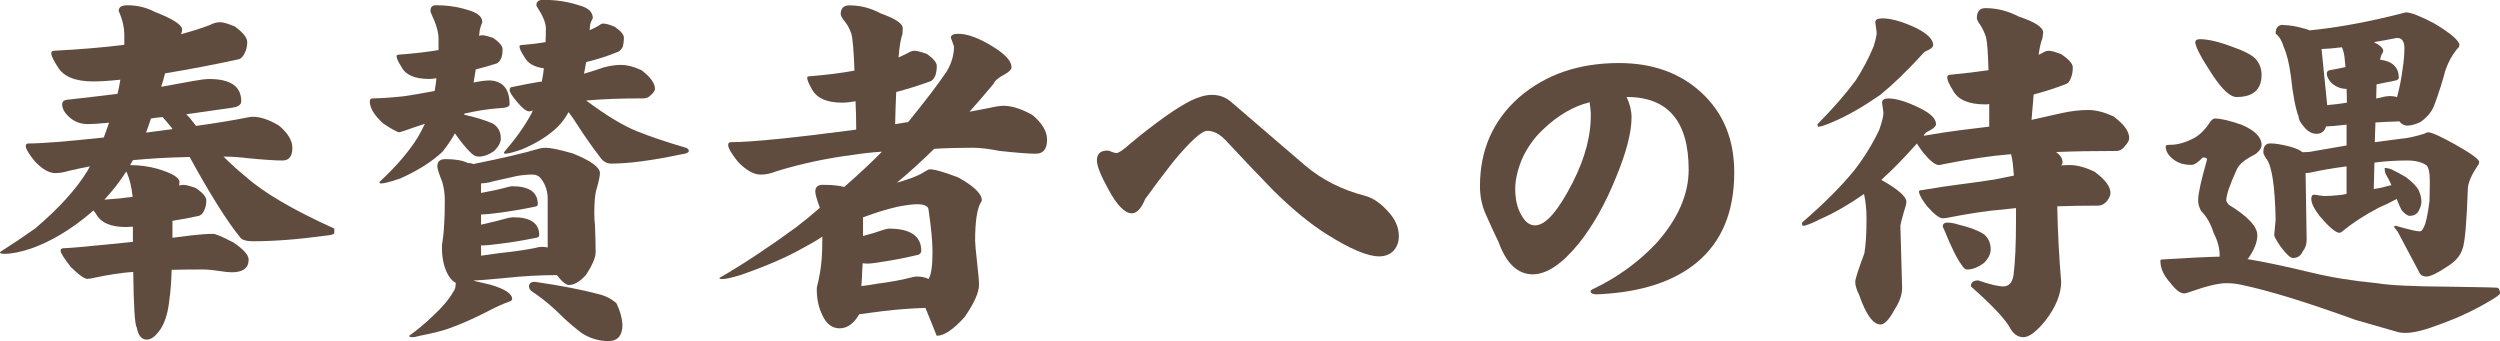
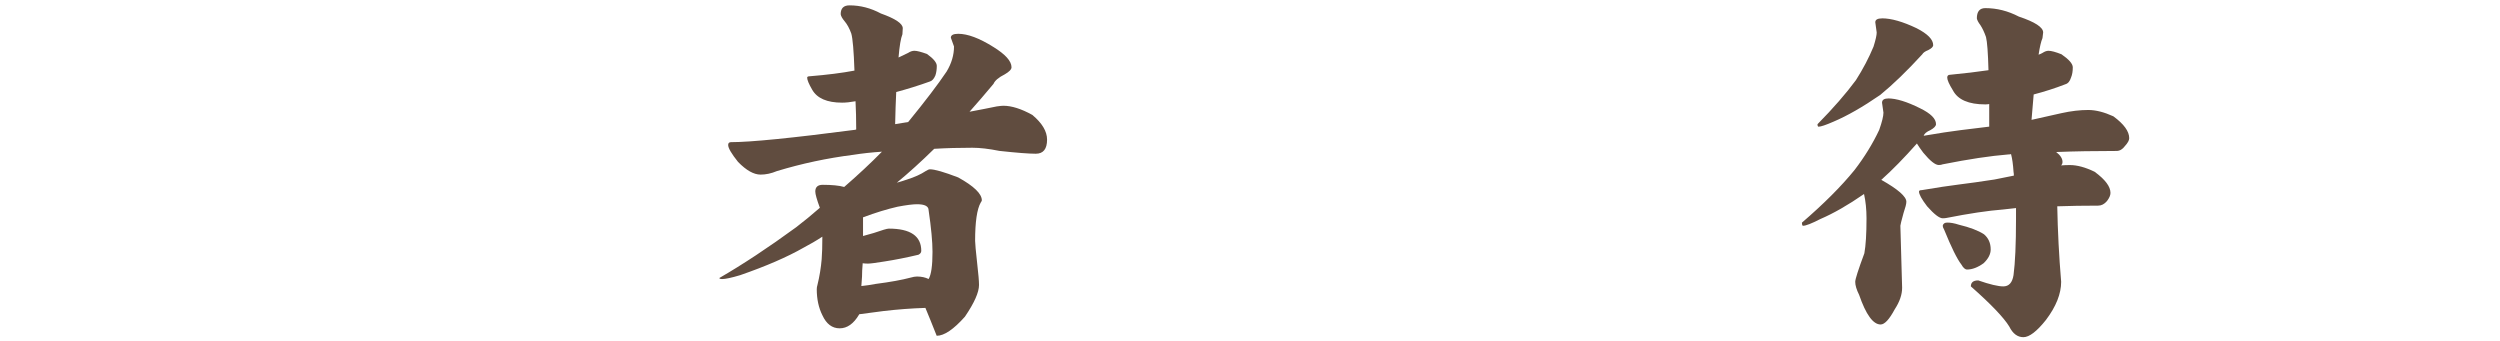
<svg xmlns="http://www.w3.org/2000/svg" id="_レイヤー_1" viewBox="0 0 443 60.44">
-   <path d="m39.06,3.94c.5,0,1.35.25,2.56.75,1.46,1.08,2.19,2,2.19,2.75,0,.67-.12,1.27-.38,1.81-.29.71-.67,1.12-1.12,1.25-4.21.92-8.56,1.75-13.06,2.5-.21.83-.44,1.62-.69,2.38,1.88-.33,3.71-.67,5.5-1,1.33-.25,2.33-.38,3-.38,3.79,0,5.69,1.31,5.69,3.94,0,.58-.48.96-1.44,1.12-2.88.42-5.65.81-8.31,1.19.42.38.83.85,1.25,1.44.17.21.33.42.5.62,3.58-.5,6.62-1,9.12-1.5.42-.08.73-.12.94-.12,1.33,0,2.88.52,4.62,1.56,1.58,1.33,2.38,2.65,2.38,3.94,0,1.5-.58,2.25-1.75,2.25s-3.12-.12-5.88-.38c-1.71-.21-3.17-.31-4.38-.31h-.19c1.33,1.33,2.65,2.52,3.94,3.56,3.17,2.83,8.4,5.9,15.69,9.19v.75c0,.25-.5.42-1.5.5-4.88.67-9.19,1-12.94,1-1.12,0-1.85-.21-2.19-.62-2.38-2.92-5.38-7.69-9-14.31-3.83.08-7.19.27-10.06.56-.17.29-.33.58-.5.88,1.67,0,3.25.21,4.75.62,2.67.79,4,1.58,4,2.38,0,.21-.02.42-.06.62.25-.08.5-.12.75-.12.46,0,1.19.19,2.19.56,1.25.83,1.88,1.56,1.88,2.19,0,.58-.1,1.12-.31,1.62-.21.58-.54.96-1,1.12-1.5.33-3.06.62-4.69.88v3c1.38-.17,2.54-.31,3.5-.44,1.54-.17,2.77-.25,3.69-.25.46,0,1.65.5,3.56,1.5,1.83,1.21,2.75,2.23,2.75,3.06,0,1.5-1,2.25-3,2.25-.46,0-1.25-.08-2.38-.25-1.08-.17-2.04-.25-2.88-.25-1.79,0-3.58.02-5.38.06-.08,2.33-.21,4.02-.38,5.06-.21,2.25-.71,4.02-1.5,5.31-.88,1.33-1.71,2-2.5,2-.96,0-1.56-.73-1.81-2.19-.33-.33-.54-3.6-.62-9.81-1.12.08-2.23.21-3.31.38-1.21.17-2.65.44-4.31.81-.29,0-.44.02-.44.06-.58,0-1.58-.71-3-2.12-1.21-1.54-1.81-2.5-1.81-2.88,0-.29.17-.44.5-.44.79-.04,1.69-.1,2.69-.19,3.62-.33,6.83-.65,9.62-.94v-2.69c-.5.04-.92.06-1.25.06-2.71,0-4.48-.79-5.31-2.38-.17-.21-.31-.4-.44-.56-.17.17-.35.33-.56.5-3.42,2.88-6.85,4.94-10.31,6.19-1.96.67-3.6,1-4.94,1-.5,0-.75-.1-.75-.31,2.17-1.38,4.25-2.77,6.25-4.19,4.21-3.58,7.29-6.98,9.25-10.19.17-.29.31-.56.44-.81-1.29.25-2.56.52-3.81.81-.79.25-1.56.38-2.31.38-1.12,0-2.33-.69-3.62-2.06-1.08-1.33-1.62-2.23-1.62-2.69,0-.33.15-.5.44-.5,2.38,0,6.83-.35,13.38-1.06.33-.88.65-1.75.94-2.62-1.79.17-3.04.25-3.75.25-1.29,0-2.4-.42-3.31-1.25-.83-.75-1.25-1.5-1.25-2.25,0-.46.27-.73.81-.81,3.08-.33,6.08-.69,9-1.06.21-.88.38-1.71.5-2.5-1.96.21-3.56.31-4.81.31-3.21,0-5.31-.88-6.31-2.62-.75-1.12-1.12-1.92-1.12-2.38,0-.29.17-.44.5-.44,4.75-.25,8.9-.6,12.44-1.06v-1.69c0-1.38-.33-2.81-1-4.31,0-.67.52-1,1.56-1,1.75,0,3.38.4,4.88,1.19,3.21,1.25,4.81,2.29,4.81,3.12,0,.25-.06.52-.19.81,1.88-.5,3.58-1.04,5.12-1.62.58-.33,1.21-.5,1.88-.5Zm-15.56,30.94c-.17-1.75-.54-3.25-1.12-4.5-1.12,1.75-2.42,3.42-3.88,5,1.88-.12,3.54-.29,5-.5Zm7.06-12c-.08-.17-.19-.31-.31-.44-.54-.67-1.02-1.23-1.44-1.69-.67.04-1.35.12-2.06.25-.29.88-.58,1.71-.88,2.5,1.67-.21,3.23-.42,4.69-.62Z" fill="#604c3f" stroke-width="0" />
-   <path d="m85.5,6.25c.38,0,1.02.17,1.94.5,1.08.75,1.62,1.42,1.62,2,0,.54-.06,1.02-.19,1.44-.25.58-.54.94-.88,1.06-1.17.38-2.4.73-3.69,1.06-.12.83-.25,1.6-.38,2.31.46-.08.92-.17,1.38-.25.58-.08,1.08-.12,1.5-.12,2.33.12,3.5,1.54,3.5,4.25,0,.42-.67.65-2,.69-1.79.12-3.79.44-6,.94-.04.08-.06.15-.06.19,2.17.5,3.85,1.02,5.06,1.56.96.58,1.44,1.46,1.44,2.62,0,.75-.4,1.5-1.19,2.25-.92.67-1.83,1-2.75,1-.5,0-1-.27-1.5-.81-.71-.67-1.6-1.77-2.69-3.31-.67,1.21-1.42,2.31-2.25,3.31-1.88,1.75-4.35,3.31-7.44,4.69-1.71.58-2.83.88-3.38.88-.21,0-.31-.08-.31-.25,3-2.79,5.27-5.44,6.81-7.94.46-.79.88-1.58,1.25-2.38-1.17.38-2.4.79-3.69,1.25l-.81.25c-.38,0-1.33-.52-2.88-1.56-1.58-1.42-2.38-2.73-2.38-3.94,0-.33.17-.5.5-.5,1.75-.04,3.58-.17,5.5-.38,1.46-.21,3.29-.52,5.5-.94.12-.75.23-1.5.31-2.25-.54.08-.98.12-1.31.12-2.54,0-4.17-.71-4.88-2.12-.58-.88-.88-1.52-.88-1.94,0-.17.17-.25.5-.25,2.71-.21,5.02-.48,6.94-.81v-2.06c0-1.12-.44-2.6-1.31-4.44-.08-.17-.12-.31-.12-.44,0-.67.31-1,.94-1,2.08,0,4.02.29,5.81.88,1.62.46,2.44,1.17,2.44,2.12-.33.79-.5,1.4-.5,1.81-.04.21-.06.42-.06.62.21-.08.4-.12.56-.12Zm-6.69,21.94c1.83,0,3.19.23,4.06.69.38,0,.71.06,1,.19,5.33-1.08,9.17-1.98,11.5-2.69.38-.12.83-.19,1.38-.19.83,0,2.42.33,4.75,1,3.21,1.29,4.81,2.46,4.81,3.5,0,.46-.19,1.35-.56,2.69-.29.83-.44,2.29-.44,4.38,0,.83.04,1.54.12,2.12.08,1.92.12,3.52.12,4.81,0,.92-.56,2.25-1.69,4-1.08,1.21-2.1,1.81-3.06,1.81-.5,0-1.21-.58-2.12-1.75-3,0-6.02.17-9.06.5-3.04.29-4.9.44-5.56.44-.04.04-.08.06-.12.06.79.17,1.77.4,2.94.69,2.58.75,3.88,1.6,3.88,2.56,0,.17-.17.31-.5.44-1.08.38-2.29.92-3.62,1.62-2.67,1.38-5.12,2.46-7.38,3.25-1.29.42-2.92.81-4.88,1.19-.54.17-.98.25-1.31.25-.38,0-.56-.08-.56-.25,1.5-1.08,2.9-2.25,4.19-3.5,1.71-1.58,2.92-3.02,3.62-4.31.29-.29.44-.81.44-1.56-.62-.33-1.15-.94-1.56-1.81-.58-1.25-.88-2.69-.88-4.31v-.62c.21-1.21.33-2.4.38-3.56.08-1.04.12-2.48.12-4.31,0-1.17-.15-2.25-.44-3.25-.58-1.46-.88-2.38-.88-2.75,0-.88.44-1.31,1.31-1.31Zm6.44,17.12c.96-.12,2-.27,3.12-.44,2.71-.29,4.88-.6,6.5-.94.42-.12.79-.19,1.12-.19.38,0,.73.04,1.06.12v-8.62c0-1.33-.38-2.5-1.12-3.5-.38-.54-.92-.81-1.62-.81-.79,0-1.69.08-2.69.25-1.75.38-3.15.69-4.19.94-.62.21-1.35.33-2.19.38v1.69c1.62-.29,3.15-.62,4.56-1,.42-.12.73-.19.94-.19,3.04,0,4.56,1.06,4.56,3.19,0,.25-.19.4-.56.44-2.21.46-4.27.81-6.19,1.06-1.54.21-2.56.31-3.06.31h-.25v1.81c1.71-.38,3.31-.77,4.81-1.19.42-.08.73-.12.94-.12,3.04,0,4.56,1.06,4.56,3.19,0,.25-.19.4-.56.44-2.21.46-4.33.81-6.38,1.06-1.58.21-2.62.31-3.12.31-.08,0-.17-.02-.25-.06v1.88ZM107,4.19c.42,0,1.06.19,1.94.56,1.08.75,1.62,1.4,1.62,1.94s-.06,1.06-.19,1.56c-.25.5-.54.81-.88.94-1.83.75-3.71,1.35-5.62,1.81-.12.71-.25,1.4-.38,2.06,1.29-.38,2.46-.75,3.5-1.12,1.12-.29,2.12-.44,3-.44,1.12,0,2.35.31,3.69.94,1.58,1.21,2.38,2.31,2.38,3.31,0,.29-.23.65-.69,1.06-.38.42-.81.62-1.31.62-3.92,0-7.31.12-10.19.38,3.58,2.67,6.58,4.48,9,5.44,2.25.92,5.15,1.9,8.69,2.94.33.12.5.31.5.56,0,.29-.48.5-1.44.62-5.12,1.08-9.23,1.62-12.31,1.62-.83,0-1.52-.42-2.06-1.25-1.29-1.67-2.6-3.54-3.94-5.62-.58-.92-1.1-1.67-1.56-2.25-.58,1.04-1.23,1.92-1.94,2.62-1.58,1.54-3.71,2.88-6.38,4-1.46.5-2.42.75-2.88.75-.17,0-.25-.08-.25-.25,2.12-2.46,3.75-4.75,4.88-6.88.08-.21.17-.4.25-.56-.04.04-.08.06-.12.06-.17.08-.35.12-.56.12-.5,0-1.23-.58-2.19-1.75-.83-1-1.25-1.67-1.25-2,0-.38.15-.56.44-.56,2-.42,3.65-.73,4.94-.94h.31c.08-.46.17-.92.25-1.38.04-.33.08-.67.12-1-1.71-.21-2.85-.88-3.44-2-.58-.88-.88-1.5-.88-1.88,0-.17.17-.25.5-.25,1.54-.12,2.92-.29,4.12-.5.04-.79.06-1.6.06-2.44,0-.96-.52-2.23-1.56-3.81-.08-.08-.12-.19-.12-.31,0-.62.4-.94,1.19-.94,2.25,0,4.33.31,6.25.94,1.71.42,2.56,1.19,2.56,2.31-.33.58-.5,1.06-.5,1.44-.04.25-.06.48-.06.69.58-.25,1.12-.52,1.62-.81.29-.25.58-.38.88-.38Zm-12.19,45.75c4.58.67,8.35,1.4,11.31,2.19,1.29.33,2.33.88,3.12,1.62.62,1.29.98,2.54,1.06,3.75,0,1.96-.83,2.94-2.5,2.94s-3.29-.48-4.75-1.44c-1.21-.92-2.31-1.85-3.31-2.81-1.71-1.71-3.35-3.1-4.94-4.19-.71-.38-1.06-.79-1.06-1.25,0-.54.35-.81,1.06-.81Z" fill="#604c3f" stroke-width="0" />
  <path d="m162.06,9c.42,0,1.15.19,2.19.56,1.17.83,1.75,1.54,1.75,2.12,0,.62-.08,1.19-.25,1.69-.25.58-.56.94-.94,1.06-1.96.71-3.96,1.33-6,1.88-.08,1.71-.15,3.6-.19,5.69.79-.12,1.56-.25,2.31-.38,3-3.67,5.27-6.65,6.81-8.94.88-1.46,1.31-2.94,1.31-4.44l-.56-1.56c0-.46.44-.69,1.31-.69,1.67,0,3.73.77,6.19,2.31,2.17,1.33,3.25,2.54,3.25,3.62,0,.38-.4.79-1.19,1.25-1.08.54-1.75,1.1-2,1.69-1.46,1.75-2.88,3.4-4.25,4.94,1.79-.33,3.4-.65,4.81-.94.54-.08.94-.12,1.19-.12,1.46,0,3.17.54,5.12,1.62,1.75,1.46,2.62,2.92,2.62,4.38,0,1.67-.67,2.5-2,2.5-1.25,0-3.4-.17-6.44-.5-1.88-.38-3.48-.56-4.81-.56-2.38,0-4.62.06-6.75.19-2.29,2.25-4.5,4.25-6.62,6,.62-.17,1.23-.35,1.81-.56,1.33-.42,2.44-.92,3.31-1.5.33-.21.58-.31.75-.31.83,0,2.5.48,5,1.44,2.79,1.54,4.19,2.9,4.19,4.06,0,.08-.06.21-.19.38-.67,1.17-1,3.44-1,6.81,0,.42.12,1.79.38,4.12.21,1.79.31,3.02.31,3.69,0,1.29-.83,3.17-2.5,5.62-2,2.25-3.67,3.38-5,3.38-.79-2-1.46-3.65-2-4.94-2.5.08-4.98.27-7.44.56-1.88.25-3.29.44-4.25.56-.04,0-.06.02-.06.06-.96,1.62-2.1,2.44-3.44,2.44s-2.35-.77-3.06-2.31c-.67-1.33-1-2.88-1-4.62,0-.25.04-.5.12-.75.38-1.54.62-3.06.75-4.56.08-1,.12-2.33.12-4-1.08.71-2.19,1.35-3.31,1.94-2.92,1.67-6.67,3.29-11.25,4.88-1.54.46-2.6.69-3.19.69-.33,0-.5-.06-.5-.19,4.12-2.38,8.67-5.38,13.62-9,1.46-1.12,2.85-2.27,4.19-3.44-.54-1.46-.81-2.42-.81-2.88,0-.79.44-1.19,1.31-1.19,1.62,0,2.9.12,3.81.38,2.5-2.17,4.73-4.25,6.69-6.25-1.83.12-3.54.31-5.12.56-4.58.58-9.08,1.54-13.5,2.88-1,.42-1.96.62-2.88.62-1.21,0-2.54-.75-4-2.25-1.17-1.46-1.75-2.46-1.75-3,0-.33.17-.5.5-.5,3.5,0,10.83-.73,22-2.19.08-.04.15-.06.19-.06,0-1.79-.04-3.46-.12-5-.92.17-1.71.25-2.38.25-2.67,0-4.44-.77-5.31-2.31-.58-1-.88-1.71-.88-2.12,0-.17.17-.25.5-.25,3.04-.25,5.67-.58,7.88-1-.12-3.5-.31-5.69-.56-6.56-.33-.92-.73-1.65-1.19-2.19-.42-.5-.65-.92-.69-1.25,0-1.04.52-1.56,1.56-1.56,1.92,0,3.77.48,5.56,1.44,2.58.92,3.88,1.79,3.88,2.62,0,.29-.02.65-.06,1.06-.29.71-.52,2.08-.69,4.12.58-.29,1.15-.56,1.69-.81.38-.25.75-.38,1.12-.38Zm-9.44,41.69c.79-.08,1.65-.21,2.56-.38,2.58-.33,4.65-.71,6.19-1.12.42-.12.79-.19,1.12-.19.79,0,1.48.15,2.06.44.46-.75.69-2.35.69-4.81,0-1.79-.23-4.25-.69-7.38,0-.71-.69-1.06-2.06-1.06-.75,0-1.9.15-3.44.44-1.83.42-3.88,1.04-6.12,1.88v3.31c1.29-.33,2.52-.71,3.69-1.12.42-.12.71-.19.88-.19,3.83,0,5.75,1.31,5.75,3.94,0,.29-.17.52-.5.69-2.12.5-4.12.9-6,1.19-1.54.25-2.52.38-2.94.38-.33,0-.65-.02-.94-.06-.08.92-.12,1.71-.12,2.38-.04.58-.08,1.15-.12,1.69Z" fill="#604c3f" stroke-width="0" />
-   <path d="m247.88,41.81c0,1.04-.31,1.92-.94,2.62-.67.67-1.52,1-2.56,1-2.04,0-5.15-1.31-9.31-3.94-2.92-1.83-6.06-4.42-9.44-7.75-2.88-2.96-5.71-5.94-8.5-8.94-1.04-1.08-2.1-1.62-3.19-1.62-1,0-3.02,1.83-6.06,5.5-1.54,1.96-3.19,4.15-4.94,6.56-.71,1.71-1.5,2.56-2.38,2.56-1.25,0-2.65-1.44-4.19-4.31-1.33-2.42-2-4.1-2-5.06,0-1.17.62-1.75,1.88-1.75.21,0,.48.08.81.25.33.12.58.19.75.19.42,0,1.25-.56,2.5-1.69,4.58-3.79,8.17-6.33,10.75-7.62,1.42-.67,2.65-1,3.69-1,1.25,0,2.33.38,3.25,1.12l13.25,11.38c3,2.54,6.54,4.33,10.62,5.38,1.38.38,2.69,1.25,3.94,2.62,1.38,1.42,2.06,2.92,2.06,4.5Z" fill="#604c3f" stroke-width="0" />
-   <path d="m307.31,30.56c0,7-2.23,12.33-6.69,16-4,3.29-9.62,5.15-16.88,5.56-1.25.12-1.88-.04-1.88-.5,0-.17.17-.31.5-.44,4.21-2,7.92-4.69,11.12-8.06,3.83-4.29,5.75-8.65,5.75-13.06,0-8.58-3.67-12.88-11-12.88.58,1.21.88,2.42.88,3.62,0,2.67-.92,6.21-2.75,10.62-1.88,4.67-4.08,8.58-6.62,11.75-2.96,3.62-5.67,5.44-8.12,5.44-2.67,0-4.69-1.9-6.06-5.69-.79-1.62-1.54-3.25-2.25-4.88-.71-1.54-1.06-3.23-1.06-5.06,0-6.38,2.29-11.6,6.88-15.69,4.71-4.08,10.62-6.12,17.75-6.12,5.96,0,10.83,1.75,14.62,5.25,3.88,3.58,5.81,8.29,5.81,14.12Zm-25.44-10.69c-.04-.54-.1-1.12-.19-1.75-2.88.71-5.65,2.33-8.31,4.88-1.5,1.42-2.71,3.1-3.62,5.06-.83,2-1.25,3.79-1.25,5.38,0,1.88.35,3.42,1.06,4.62.67,1.25,1.48,1.88,2.44,1.88,1.88,0,4.1-2.54,6.69-7.62,2.25-4.42,3.31-8.56,3.19-12.44Z" fill="#604c3f" stroke-width="0" />
  <path d="m334.56,17.44c1.46,0,3.35.58,5.69,1.75,1.88.92,2.81,1.85,2.81,2.81,0,.33-.33.69-1,1.06-.67.29-1.06.62-1.19,1,2.67-.46,4.85-.79,6.56-1,1.46-.17,3.15-.38,5.06-.62v-4c-.25.04-.48.06-.69.06-2.96,0-4.88-.83-5.75-2.5-.67-1.08-1-1.83-1-2.25,0-.33.17-.5.5-.5,2.58-.25,4.85-.52,6.81-.81-.08-3.08-.23-5.04-.44-5.88-.29-.83-.62-1.54-1-2.12-.38-.5-.58-.9-.62-1.19,0-1.21.5-1.81,1.5-1.81,2.04,0,4.02.5,5.94,1.5,2.88.96,4.31,1.9,4.31,2.81-.04.29-.08.62-.12,1-.25.58-.48,1.56-.69,2.94.25-.08.48-.19.69-.31.38-.25.73-.38,1.06-.38.5,0,1.27.21,2.31.62,1.33.92,2,1.69,2,2.31,0,.71-.1,1.31-.31,1.81-.21.67-.54,1.06-1,1.19-1.83.71-3.71,1.31-5.62,1.81-.12,1.38-.25,2.88-.38,4.5,1.92-.42,3.69-.81,5.31-1.19,1.71-.38,3.29-.56,4.75-.56,1.33,0,2.81.38,4.44,1.12,1.88,1.38,2.81,2.67,2.81,3.88,0,.38-.25.83-.75,1.38-.42.58-.92.88-1.5.88-3.92,0-7.48.06-10.69.19.75.58,1.12,1.17,1.12,1.75,0,.25-.08.46-.25.62.54-.04,1.06-.06,1.56-.06,1.29,0,2.75.4,4.38,1.19,1.88,1.38,2.81,2.62,2.81,3.75,0,.42-.21.9-.62,1.44-.46.54-.98.81-1.56.81-2.58,0-5,.04-7.25.12.08,4.38.31,8.83.69,13.38,0,2.12-.9,4.38-2.69,6.75-1.62,2.04-2.96,3.06-4,3.06s-1.88-.62-2.5-1.88c-.96-1.58-3.23-3.96-6.81-7.12,0-.71.44-1.06,1.31-1.06,2.04.71,3.52,1.06,4.44,1.06,1,0,1.6-.67,1.81-2,.29-2.17.44-5.48.44-9.94v-1.94c-.75.08-1.5.17-2.25.25-2.71.21-6.06.71-10.06,1.5-.17.04-.4.06-.69.06-.58,0-1.5-.71-2.75-2.12-.96-1.25-1.44-2.12-1.44-2.62,0-.17.17-.25.5-.25,2.71-.46,4.92-.79,6.62-1,1.71-.21,3.79-.5,6.25-.88,1.21-.25,2.35-.48,3.44-.69,0-.25-.02-.48-.06-.69-.08-1.29-.23-2.33-.44-3.12-.17.04-.33.06-.5.06-3.12.25-7,.83-11.62,1.75-.17.08-.4.12-.69.12-.62,0-1.54-.73-2.75-2.19-.5-.67-.88-1.21-1.12-1.62-2.25,2.54-4.35,4.69-6.31,6.44,2.96,1.67,4.44,2.96,4.44,3.88,0,.38-.17,1.04-.5,2-.38,1.38-.56,2.12-.56,2.25l.31,11c0,1.21-.44,2.48-1.31,3.81-.96,1.79-1.79,2.69-2.5,2.69-1.33,0-2.6-1.75-3.81-5.25-.46-.92-.69-1.69-.69-2.31,0-.46.54-2.15,1.62-5.06.25-1.38.38-3.44.38-6.19,0-1.58-.15-3.02-.44-4.31-2.83,1.96-5.42,3.44-7.75,4.44-1.54.79-2.56,1.19-3.06,1.19-.12,0-.19-.19-.19-.56,3.83-3.29,6.94-6.4,9.31-9.31,1.79-2.33,3.25-4.71,4.38-7.12.5-1.42.75-2.44.75-3.06l-.25-1.75c0-.5.35-.75,1.06-.75Zm-1.06-14.19c1.62,0,3.67.58,6.12,1.75,1.96,1,2.94,2,2.94,3,0,.29-.29.58-.88.88-.54.21-.9.46-1.06.75-2.71,2.96-5.19,5.35-7.44,7.19-3.08,2.12-5.85,3.71-8.31,4.75-1.33.58-2.21.88-2.62.88-.12,0-.19-.15-.19-.44,2.79-2.83,5.06-5.44,6.81-7.81,1.25-1.96,2.29-3.94,3.12-5.94.38-1.21.56-2.04.56-2.5l-.25-1.81c0-.46.4-.69,1.19-.69Zm11.56,36.19c.58,0,1.27.12,2.06.38,1.92.46,3.4,1.02,4.44,1.69.79.67,1.19,1.56,1.19,2.69,0,.83-.42,1.65-1.25,2.44-1.04.75-2.02,1.12-2.94,1.12-.33,0-.67-.29-1-.88-.75-.96-1.77-3.02-3.06-6.19-.17-.29-.25-.52-.25-.69.08-.38.35-.56.81-.56Z" fill="#604c3f" stroke-width="0" />
-   <path d="m392.5,21c1.04,0,2.62.38,4.75,1.12,2.33,1,3.5,2.19,3.5,3.56,0,.54-.35,1.08-1.06,1.62-1.83.92-2.94,1.81-3.31,2.69-1.25,2.71-1.88,4.54-1.88,5.5,0,.12.12.38.38.75,3.42,2.08,5.12,3.9,5.12,5.44,0,1.21-.54,2.58-1.62,4.12l-.12.12c2.67.42,6.44,1.21,11.31,2.38,3.38.83,7.25,1.46,11.62,1.88,2.21.38,6.46.58,12.75.62,5.75.08,8.62.15,8.62.19.29.12.44.46.44,1,0,.12-.25.35-.75.69-2.88,1.83-6.08,3.4-9.62,4.69-2.79,1.08-4.9,1.62-6.31,1.62-.67,0-1.19-.06-1.56-.19-2.79-.79-5.25-1.5-7.38-2.12-8.62-3.12-15.33-5.19-20.12-6.19-.88-.21-1.79-.31-2.75-.31-1.38,0-3.48.5-6.31,1.5-.54.21-.94.31-1.19.31-.67,0-1.48-.62-2.44-1.88-1.17-1.29-1.75-2.58-1.75-3.88,0-.17.08-.25.25-.25,4.67-.29,8.08-.46,10.25-.5v-.25c0-1.25-.35-2.56-1.06-3.94-.5-1.62-1.25-2.94-2.25-3.94-.33-.62-.5-1.25-.5-1.88,0-1.12.52-3.5,1.56-7.12v-.19c0-.17-.25-.25-.75-.25-.83.88-1.5,1.31-2,1.31-1.46,0-2.6-.4-3.44-1.19-.75-.62-1.12-1.33-1.12-2.12,0-.17.25-.25.75-.25,1.25,0,2.54-.33,3.88-1,1.21-.54,2.29-1.56,3.25-3.06.33-.42.62-.62.88-.62Zm-2.75-14.06c1.5,0,3.4.44,5.69,1.31,2.21.75,3.65,1.5,4.31,2.25.67.79,1,1.71,1,2.75,0,2.62-1.48,3.94-4.44,3.94-1.12,0-2.56-1.33-4.31-4-2-3.04-3-4.96-3-5.75,0-.29.25-.46.75-.5Zm14.81-2.5c1.12,0,2.46.23,4,.69.29.08.52.17.69.25,5.12-.5,10.81-1.56,17.06-3.19.88,0,2.54.65,5,1.94,3,1.79,4.5,3.08,4.5,3.88,0,.21-.15.44-.44.69-.88,1.08-1.56,2.35-2.06,3.81-.46,1.79-1.12,3.88-2,6.25-.46,1.12-1.27,2.08-2.44,2.88-.88.42-1.65.62-2.31.62-.54,0-1-.25-1.38-.75-1.42.04-2.83.1-4.25.19l-.12,3.5c1.5-.21,3.06-.42,4.69-.62,1.12-.08,2.54-.4,4.25-.94.12-.12.31-.19.56-.19.58,0,2.15.71,4.69,2.12,2.88,1.62,4.31,2.67,4.31,3.12,0,.21-.06.4-.19.56-1.08,1.58-1.69,2.92-1.81,4-.21,6.08-.52,9.69-.94,10.81-.38,1.25-1.29,2.31-2.75,3.19-1.75,1.17-2.96,1.75-3.62,1.75-.71,0-1.17-.29-1.38-.88-1.17-2.21-2.42-4.56-3.75-7.06l-.62-.81c0-.17.08-.25.25-.25,2.29.67,3.73,1,4.31,1,.25,0,.48-.25.69-.75.38-.71.71-2.25,1-4.62.04-1.17.06-2.4.06-3.69s-.19-2.21-.56-2.62c-.79-.58-1.94-.88-3.44-.88-1.79,0-3.56.1-5.31.31-.17.04-.33.06-.5.06l-.12,4.69c.46-.08.92-.17,1.38-.25.75-.21,1.33-.35,1.75-.44-.33-.75-.58-1.25-.75-1.5-.29-.46-.44-.9-.44-1.31v-.25c.21,0,.56.06,1.06.19.88.42,1.77.9,2.69,1.44,1.17.88,1.92,1.65,2.25,2.31.33.67.5,1.35.5,2.06,0,.54-.19,1.12-.56,1.75-.33.5-.83.75-1.5.75-.38,0-.85-.33-1.44-1-.21-.38-.5-1.04-.88-2-.96.54-2.02,1.06-3.19,1.56-2.54,1.33-4.71,2.75-6.5,4.25-.17.12-.31.19-.44.19-.67,0-1.83-.98-3.5-2.94-1-1.29-1.5-2.31-1.5-3.06,0-.5.17-.75.5-.75.25,0,.52.04.81.12.5.08.81.12.94.12.83,0,1.79-.06,2.88-.19.38-.04.75-.1,1.12-.19v-4.88c-2.5.33-4.56.69-6.19,1.06-.29.08-.58.12-.88.12h-.19l.19,11.81c0,.83-.23,1.52-.69,2.06-.33.79-.92,1.19-1.75,1.19-.46,0-1.21-.71-2.25-2.12-.71-1.04-1.06-1.69-1.06-1.94l.25-2.75c-.12-5.96-.67-9.54-1.62-10.75-.38-.54-.56-.94-.56-1.19,0-1.04.42-1.56,1.25-1.56s1.98.19,3.44.56c1.04.29,1.79.62,2.25,1h.25c.62,0,1.21-.06,1.75-.19,1.67-.29,3.6-.62,5.81-1v-3.69c-1.83.21-3.04.31-3.62.31-.29.88-.85,1.31-1.69,1.31s-1.58-.42-2.25-1.25c-.62-.71-.94-1.31-.94-1.81-.54-1.38-1-3.79-1.38-7.25-.29-2.17-.71-3.85-1.25-5.06-.33-1.12-.81-1.92-1.44-2.38,0-1.04.44-1.56,1.31-1.56Zm7.81,14.19c.96-.08,2.12-.23,3.5-.44,0-.83-.02-1.65-.06-2.44-.96,0-1.83-.33-2.62-1-.58-.58-.88-1.17-.88-1.75,0-.29.17-.48.5-.56.96-.17,1.9-.35,2.81-.56-.04-.42-.08-.81-.12-1.19-.04-.83-.21-1.6-.5-2.31-1.42.17-2.62.27-3.62.31l1,9.94Zm8.25-11.19c1.12.58,1.69,1.1,1.69,1.56,0,.17-.1.4-.31.69-.08.21-.17.5-.25.88,2.21.29,3.31,1.35,3.31,3.19,0,.25-.19.42-.56.5-1.17.25-2.29.48-3.38.69v.25l-.06,2.25c.5-.08.96-.19,1.38-.31.42-.08.79-.12,1.12-.12.42,0,.81.06,1.19.19.46-1.67.79-3.35,1-5.06.21-1.33.31-2.54.31-3.62,0-1.21-.44-1.81-1.31-1.81-1.46.29-2.83.54-4.12.75Z" fill="#604c3f" stroke-width="0" />
</svg>